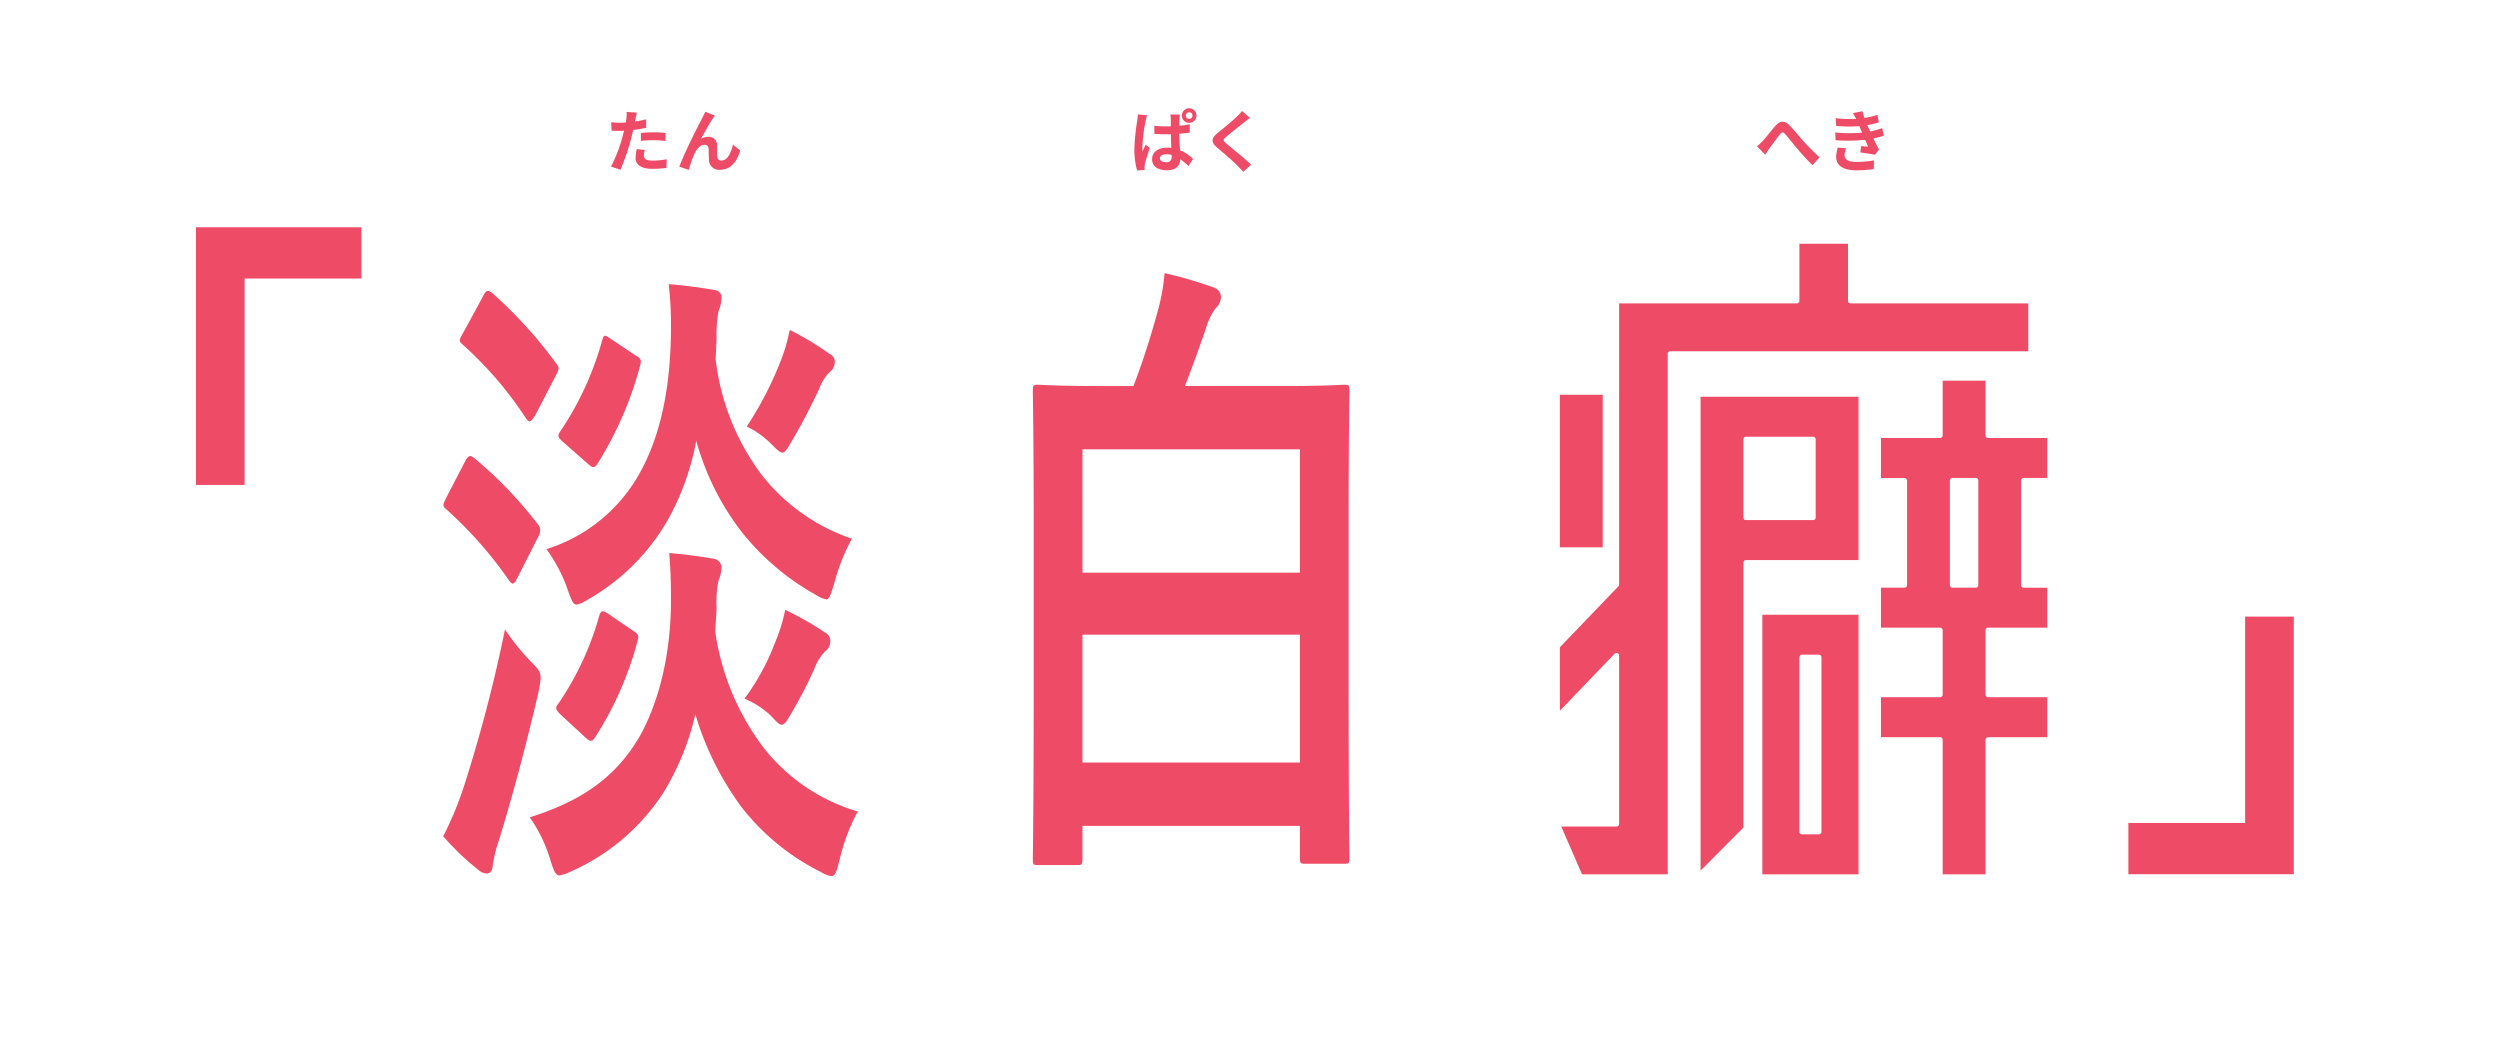
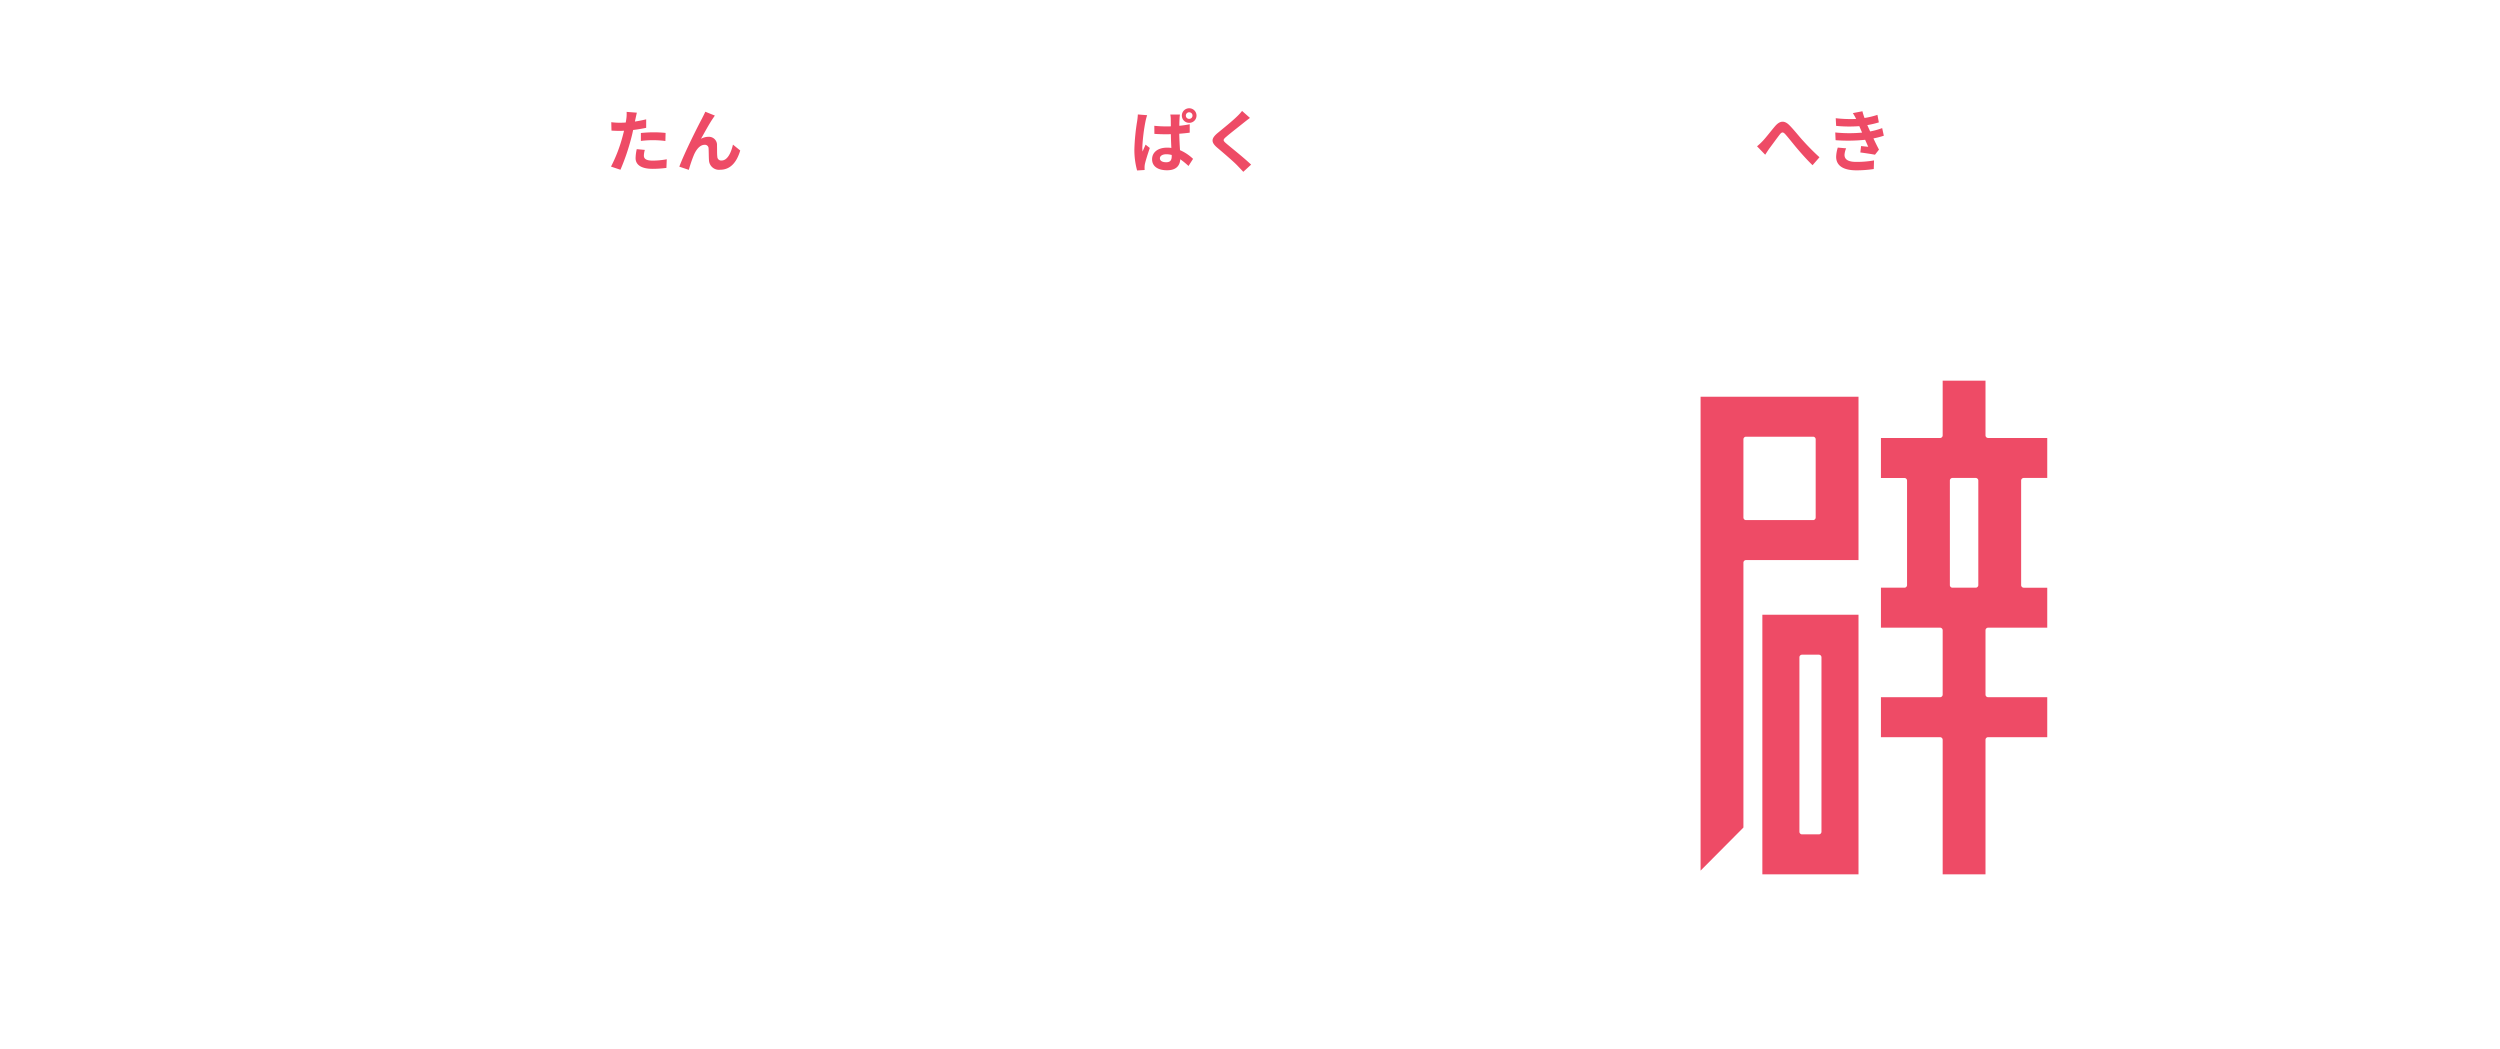
<svg xmlns="http://www.w3.org/2000/svg" width="405" height="170" viewBox="0 0 405 170">
  <g id="グループ_9452" data-name="グループ 9452" transform="translate(-437 -277)">
    <rect id="長方形_742" data-name="長方形 742" width="405" height="170" transform="translate(437 277)" fill="#fff" />
-     <path id="パス_233763" data-name="パス 233763" d="M59.58-254.7a18.707,18.707,0,0,1,.292-4.44,6.654,6.654,0,0,0,.512-2.22,1.469,1.469,0,0,0-1.1-1.374c-2.412-.423-4.824-.74-7.382-.952.219,2.537.292,4.863.292,7.506,0,8.458-1.754,16.07-4.9,21.884-4.166,7.4-10.306,11-17.98,13.427A23.857,23.857,0,0,1,32.61-214.1c.585,1.9.877,2.643,1.535,2.643a7.712,7.712,0,0,0,1.827-.634,34.4,34.4,0,0,0,15.2-13.109,42.891,42.891,0,0,0,4.97-12.369A48.643,48.643,0,0,0,63.6-222.556a37.495,37.495,0,0,0,12.937,10.572,4.275,4.275,0,0,0,1.681.634c.585,0,.8-.74,1.316-2.749a31.242,31.242,0,0,1,2.924-7.718,30.184,30.184,0,0,1-15.2-10.255A40.533,40.533,0,0,1,59.361-251Zm0-43.663a23.643,23.643,0,0,1,.292-4.44,6.653,6.653,0,0,0,.512-2.22,1.2,1.2,0,0,0-1.1-1.269c-2.412-.423-4.824-.74-7.455-.951a60.543,60.543,0,0,1,.365,7.4c-.073,8.564-1.389,16.281-4.751,22.624a26.253,26.253,0,0,1-15.422,12.9,25.221,25.221,0,0,1,3.508,6.766c.585,1.586.8,2.22,1.389,2.22a5.1,5.1,0,0,0,1.681-.74,34.682,34.682,0,0,0,13.448-13.638,42.363,42.363,0,0,0,4.239-12.158,42.786,42.786,0,0,0,7.309,14.7,40.654,40.654,0,0,0,12.06,10.255,5.1,5.1,0,0,0,1.681.74c.512,0,.731-.74,1.316-2.643a31.964,31.964,0,0,1,2.85-7.189,31.439,31.439,0,0,1-14.545-10.255,38.6,38.6,0,0,1-7.528-18.818ZM15.288-217.8a43.264,43.264,0,0,0,5.774,5.5,2.141,2.141,0,0,0,1.316.529c.585,0,.877-.529.95-1.374a23.852,23.852,0,0,1,1.023-4.123c2.193-7.083,4.385-15.33,6.359-23.787.585-3.066.658-3.172-1.243-5.075a36.972,36.972,0,0,1-4.166-5.18,240.32,240.32,0,0,1-6.5,24.95A54.448,54.448,0,0,1,15.288-217.8ZM18.5-299.31c-.658,1.163-.731,1.269,0,1.9A59.965,59.965,0,0,1,28.736-285.46c.585.74.731.529,1.462-.529l3.289-6.343c.658-1.269.658-1.374.073-2.114a71.863,71.863,0,0,0-10.379-11.418c-.658-.423-.877-.529-1.462.634Zm-2.7,26.642c-.585,1.163-.658,1.374,0,1.9a65.333,65.333,0,0,1,10.159,11.524c.658.846.8.634,1.462-.634l3.216-6.343A2.268,2.268,0,0,0,31-267.382a1.313,1.313,0,0,0-.365-.951A66.432,66.432,0,0,0,20.4-279.011c-.658-.529-.95-.634-1.535.423Zm23.023-5.392c.731.634,1.023.634,1.535-.211a57.746,57.746,0,0,0,6.8-15.647c.292-1.057.219-1.269-.731-1.8l-3.947-2.643c-1.1-.74-1.169-.74-1.462.317a50.018,50.018,0,0,1-6.651,14.484c-.585.846-.585,1.057.365,1.9Zm-.439,44.3c.8.74,1.1.634,1.608-.211A54.824,54.824,0,0,0,46.716-249.2c.292-1.163.292-1.269-.658-1.9l-4.02-2.749c-.877-.529-1.169-.634-1.462.317A48.007,48.007,0,0,1,34-239.366c-.585.74-.585.952.365,1.9Zm26.093-50.429a14.73,14.73,0,0,1,3.874,2.749c.95.952,1.462,1.48,1.9,1.48s.8-.634,1.535-1.9c1.754-2.96,2.924-5.286,4.385-8.352a7.749,7.749,0,0,1,1.681-2.749,2.04,2.04,0,0,0,.877-1.586,1.374,1.374,0,0,0-.8-1.374,47.2,47.2,0,0,0-6.5-3.912,28.5,28.5,0,0,1-1.608,5.392A57.252,57.252,0,0,1,64.477-284.192Zm-.365,44.086a14.443,14.443,0,0,1,4.239,2.749c.877.951,1.389,1.48,1.754,1.48.512,0,.877-.634,1.681-2.009a76.635,76.635,0,0,0,3.654-7.083,7.749,7.749,0,0,1,1.681-2.749A2.04,2.04,0,0,0,78-249.3a1.516,1.516,0,0,0-.8-1.48,51.265,51.265,0,0,0-6.5-3.7,28.026,28.026,0,0,1-1.681,5.392A37.48,37.48,0,0,1,64.112-240.106Zm53.94,26.959c.731,0,.8-.106.8-1.057v-5.286h35.229v5.075c0,.952.073,1.057.8,1.057h6.5c.658,0,.731-.106.731-1.057,0-.634-.146-5.815-.146-32.034v-21.144c0-16.175.146-21.461.146-22.2,0-1.057-.073-1.163-.731-1.163-.512,0-3.07.211-10.159.211H135.447c1.242-3.172,2.339-6.238,3.362-9.2a10.224,10.224,0,0,1,1.608-3.383,2.56,2.56,0,0,0,.877-1.9,1.669,1.669,0,0,0-1.169-1.48,66.234,66.234,0,0,0-7.967-2.326,34.254,34.254,0,0,1-1.1,6.132c-1.023,3.7-2.339,8.035-3.947,12.158h-5.409c-7.09,0-9.648-.211-10.159-.211-.658,0-.731.106-.731,1.163,0,.74.146,6.026.146,24.739v18.713c0,26.325-.146,31.4-.146,32.139,0,.952.073,1.057.731,1.057Zm.8-16.6v-20.721h35.229v20.721Zm0-50.746h35.229v19.981H118.856Z" transform="translate(493.506 630.279)" fill="#ee4b66" />
    <g id="コンポーネント_9_77" data-name="コンポーネント 9 – 77" transform="translate(689.702 316.484)">
-       <rect id="長方形_173" data-name="長方形 173" width="6.939" height="24.72" transform="translate(0 24.464)" fill="#ee4b66" />
      <path id="パス_2964" data-name="パス 2964" d="M429.968,294.609a.423.423,0,0,1,.423-.423h18.221V267.723H423.029v76.77l6.939-6.98Zm0-19.987a.423.423,0,0,1,.423-.423h10.86a.423.423,0,0,1,.423.423v12.664a.423.423,0,0,1-.423.423H430.39a.423.423,0,0,1-.423-.423Z" transform="translate(-400.236 -242.937)" fill="#ee4b66" />
      <path id="パス_2965" data-name="パス 2965" d="M491.816,271.965V263.1h-6.939v8.87a.423.423,0,0,1-.423.423h-9.578v6.476h3.806a.423.423,0,0,1,.423.423V296.22a.423.423,0,0,1-.423.423h-3.806v6.476h9.578a.423.423,0,0,1,.423.423V313.96a.423.423,0,0,1-.423.423h-9.578v6.476h9.578a.423.423,0,0,1,.423.423v21.8h6.939v-21.8a.423.423,0,0,1,.423-.423h9.579v-6.476h-9.579a.423.423,0,0,1-.423-.423V303.543a.423.423,0,0,1,.423-.423h9.579v-6.476h-3.806a.423.423,0,0,1-.423-.423V279.288a.423.423,0,0,1,.423-.423h3.806v-6.476h-9.579A.423.423,0,0,1,491.816,271.965ZM490.65,296.22a.423.423,0,0,1-.423.423h-3.762a.423.423,0,0,1-.422-.423V279.288a.423.423,0,0,1,.422-.423h3.762a.423.423,0,0,1,.423.423Z" transform="translate(-422.866 -240.92)" fill="#ee4b66" />
      <path id="パス_2966" data-name="パス 2966" d="M456.361,330.313H440.784V372.37h15.577Zm-6,35.158a.423.423,0,0,1-.423.423h-2.727a.423.423,0,0,1-.423-.423V337.212a.423.423,0,0,1,.423-.423h2.727a.423.423,0,0,1,.423.423Z" transform="translate(-407.985 -270.212)" fill="#ee4b66" />
-       <path id="パス_2967" data-name="パス 2967" d="M429.254,233.039v-9.246h-7.874v9.246a.423.423,0,0,1-.423.423h-28.78V279a.421.421,0,0,1-.118.293l-9.478,9.869v10.283l8.869-9.235a.423.423,0,0,1,.727.293v27.279a.423.423,0,0,1-.423.423H382.8l3.367,7.747h13.882V241.632a.423.423,0,0,1,.423-.423h57.983v-7.747h-28.78A.423.423,0,0,1,429.254,233.039Z" transform="translate(-382.58 -223.793)" fill="#ee4b66" />
    </g>
-     <path id="パス_3858" data-name="パス 3858" d="M535.18,1809.2h26.8v8.3H543.061v33.438H535.18Z" transform="translate(-66.437 -1495.379)" fill="#ee4b66" />
-     <path id="パス_3859" data-name="パス 3859" d="M733.151,1895.251h-26.8v-8.3h18.917v-33.437h7.882Z" transform="translate(75.444 -1476.629)" fill="#ee4b66" />
    <path id="パス_234271" data-name="パス 234271" d="M5.863-4.169a16,16,0,0,1,2.1-.121,15.735,15.735,0,0,1,1.87.132l.033-1.309a18.913,18.913,0,0,0-1.914-.1c-.7,0-1.485.055-2.09.11Zm.858-3.5c-.594.143-1.21.264-1.826.363l.088-.418c.055-.242.154-.726.231-1.023L3.553-8.877a5.656,5.656,0,0,1-.044,1.1q-.033.264-.1.627c-.33.022-.649.033-.968.033a10.724,10.724,0,0,1-1.375-.088L1.1-5.841c.385.022.792.044,1.32.044.22,0,.462-.011.715-.022-.077.308-.154.616-.231.9A24.018,24.018,0,0,1,1.023-.011L2.552.5A35.132,35.132,0,0,0,4.279-4.543c.121-.44.231-.924.33-1.4.726-.088,1.463-.209,2.112-.352ZM5.192-2.838a7.477,7.477,0,0,0-.187,1.452c0,1.1.935,1.738,2.772,1.738A17.431,17.431,0,0,0,10,.2l.055-1.4a12.629,12.629,0,0,1-2.266.22c-1.166,0-1.441-.352-1.441-.825A3.769,3.769,0,0,1,6.5-2.717ZM17.853-8.272,16.3-8.9c-.2.462-.4.814-.539,1.111C15.191-6.754,12.892-2.178,12.089,0l1.54.517a21.024,21.024,0,0,1,.825-2.42c.385-.891.99-1.639,1.738-1.639a.586.586,0,0,1,.638.605c.033.44.022,1.331.066,1.914A1.619,1.619,0,0,0,18.7.5C20.383.5,21.4-.737,21.956-2.618l-1.177-.957C20.471-2.222,19.877-1,18.942-1a.615.615,0,0,1-.693-.594c-.066-.451-.033-1.331-.055-1.815a1.315,1.315,0,0,0-1.353-1.43,2.479,2.479,0,0,0-1.243.33c.539-.957,1.364-2.475,1.9-3.256C17.622-7.942,17.743-8.14,17.853-8.272Z" transform="translate(534.96 304)" fill="#ee4b66" />
    <path id="パス_234272" data-name="パス 234272" d="M1.331-8.459a10.594,10.594,0,0,1-.11,1.067A34.039,34.039,0,0,0,.77-2.849,12.467,12.467,0,0,0,1.21.616L2.431.539C2.42.385,2.42.2,2.42.077a3.069,3.069,0,0,1,.055-.506c.132-.594.484-1.694.792-2.6l-.682-.539c-.154.363-.341.737-.484,1.122a5.257,5.257,0,0,1-.044-.7,28.81,28.81,0,0,1,.517-4.213,9.326,9.326,0,0,1,.264-.979ZM6.82-1.705c0,.649-.231.99-.891.99-.583,0-1.023-.2-1.023-.638,0-.4.429-.66,1.045-.66a3.314,3.314,0,0,1,.869.121Zm2.915-5.17a14.665,14.665,0,0,1-1.683.253c0-.484.022-.891.033-1.133a6.736,6.736,0,0,1,.066-.693H6.589a4.288,4.288,0,0,1,.077.715c0,.231.011.671.011,1.2-.253.011-.506.011-.759.011A18.118,18.118,0,0,1,4-6.622l.011,1.309c.638.044,1.265.066,1.9.066.253,0,.506-.011.77-.011.011.77.044,1.551.077,2.222a4.838,4.838,0,0,0-.7-.044c-1.5,0-2.42.77-2.42,1.881,0,1.144.935,1.782,2.431,1.782C7.546.583,8.14-.165,8.206-1.2A12.119,12.119,0,0,1,9.537-.11l.737-1.155A7.121,7.121,0,0,0,8.162-2.673c-.044-.737-.1-1.617-.121-2.662.594-.044,1.177-.1,1.694-.176Zm-.088-.869a.524.524,0,0,1-.539-.528.533.533,0,0,1,.539-.539.533.533,0,0,1,.539.539A.531.531,0,0,1,9.647-7.744Zm0-1.716A1.183,1.183,0,0,0,8.459-8.272,1.174,1.174,0,0,0,9.647-7.1a1.174,1.174,0,0,0,1.188-1.177A1.183,1.183,0,0,0,9.647-9.46Zm8.569.429a7.524,7.524,0,0,1-.836.913c-.737.726-2.233,1.936-3.08,2.629-1.089.9-1.177,1.507-.1,2.42,1,.847,2.662,2.266,3.256,2.893.308.33.649.671.957,1.012L19.679-.33C18.6-1.375,16.5-3.036,15.686-3.729c-.594-.506-.605-.627-.022-1.122.726-.627,2.167-1.738,2.871-2.31.253-.2.616-.484.957-.737Z" transform="translate(620 304)" fill="#ee4b66" />
    <path id="パス_234273" data-name="パス 234273" d="M.462-3.3l1.32,1.364c.2-.286.44-.682.693-1.034.462-.616,1.243-1.694,1.672-2.244.319-.4.517-.451.9-.033.517.572,1.32,1.617,2,2.409.693.814,1.628,1.859,2.409,2.6l1.122-1.287A37.7,37.7,0,0,1,7.92-4.2c-.649-.7-1.518-1.826-2.255-2.552-.792-.77-1.507-.693-2.266.176-.671.781-1.518,1.9-2.024,2.42A9.241,9.241,0,0,1,.462-3.3Zm13.079.209a5.656,5.656,0,0,0-.264,1.485c0,1.507,1.254,2.2,3.289,2.2A19.292,19.292,0,0,0,19.371.385l.044-1.4a15.849,15.849,0,0,1-2.882.242c-1.419,0-1.9-.462-1.9-1.144a3.227,3.227,0,0,1,.264-1.056Zm7.194-3.157a11.659,11.659,0,0,1-1.947.539l-.253-.55-.209-.473a15.718,15.718,0,0,0,1.87-.44l-.231-1.221a13.2,13.2,0,0,1-2.09.506,9.313,9.313,0,0,1-.341-1.089l-1.551.3a9.8,9.8,0,0,1,.528.935v.011a20.509,20.509,0,0,1-3.3-.121l.066,1.243a21.6,21.6,0,0,0,3.751.044l.264.616.187.429a22.109,22.109,0,0,1-4.345-.022l.055,1.254a27.367,27.367,0,0,0,4.785-.066l.5,1.133c-.3-.033-.726-.066-1.155-.121L17.193-2.3c.726.088,1.771.253,2.376.363l.649-.825c-.319-.594-.627-1.232-.9-1.815A12.676,12.676,0,0,0,21-5.016Z" transform="translate(721.178 304)" fill="#ee4b66" />
  </g>
</svg>